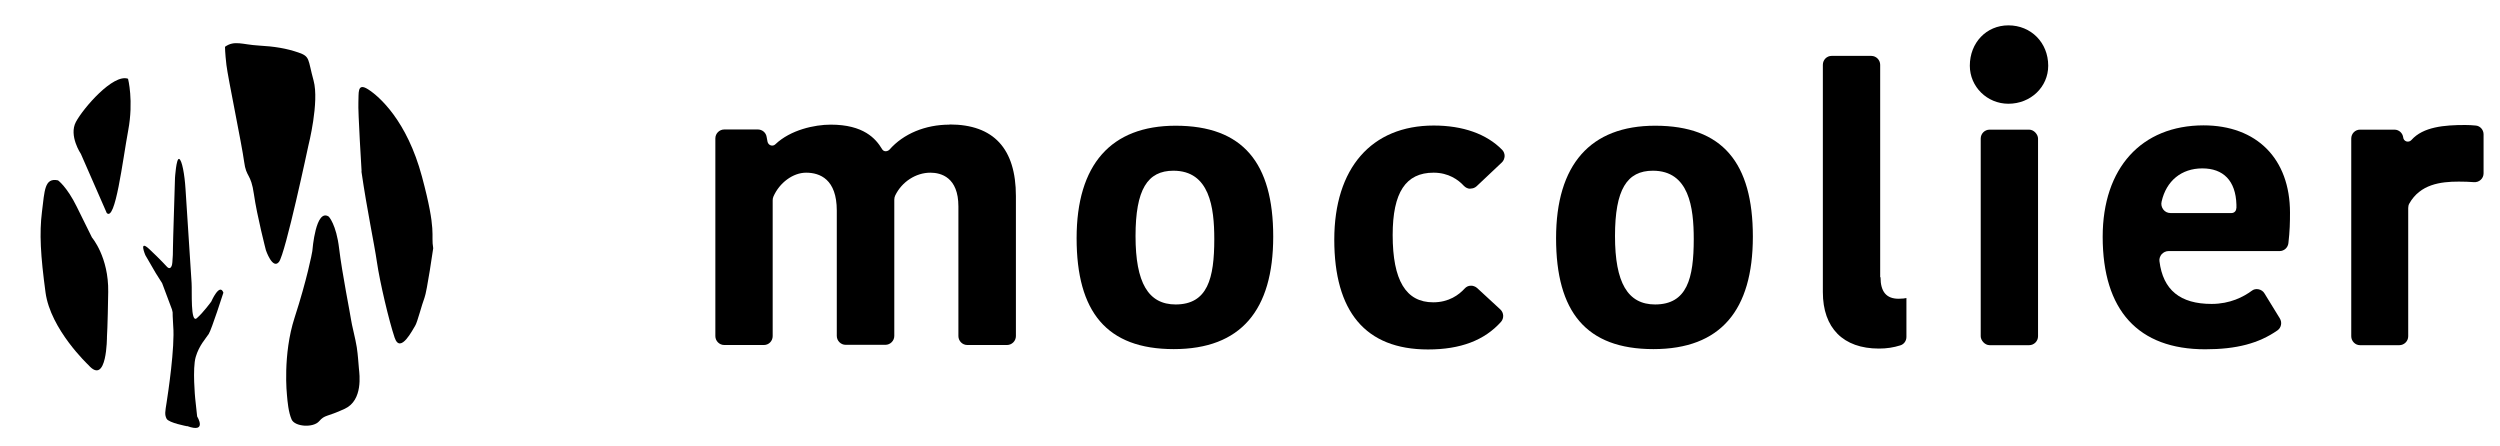
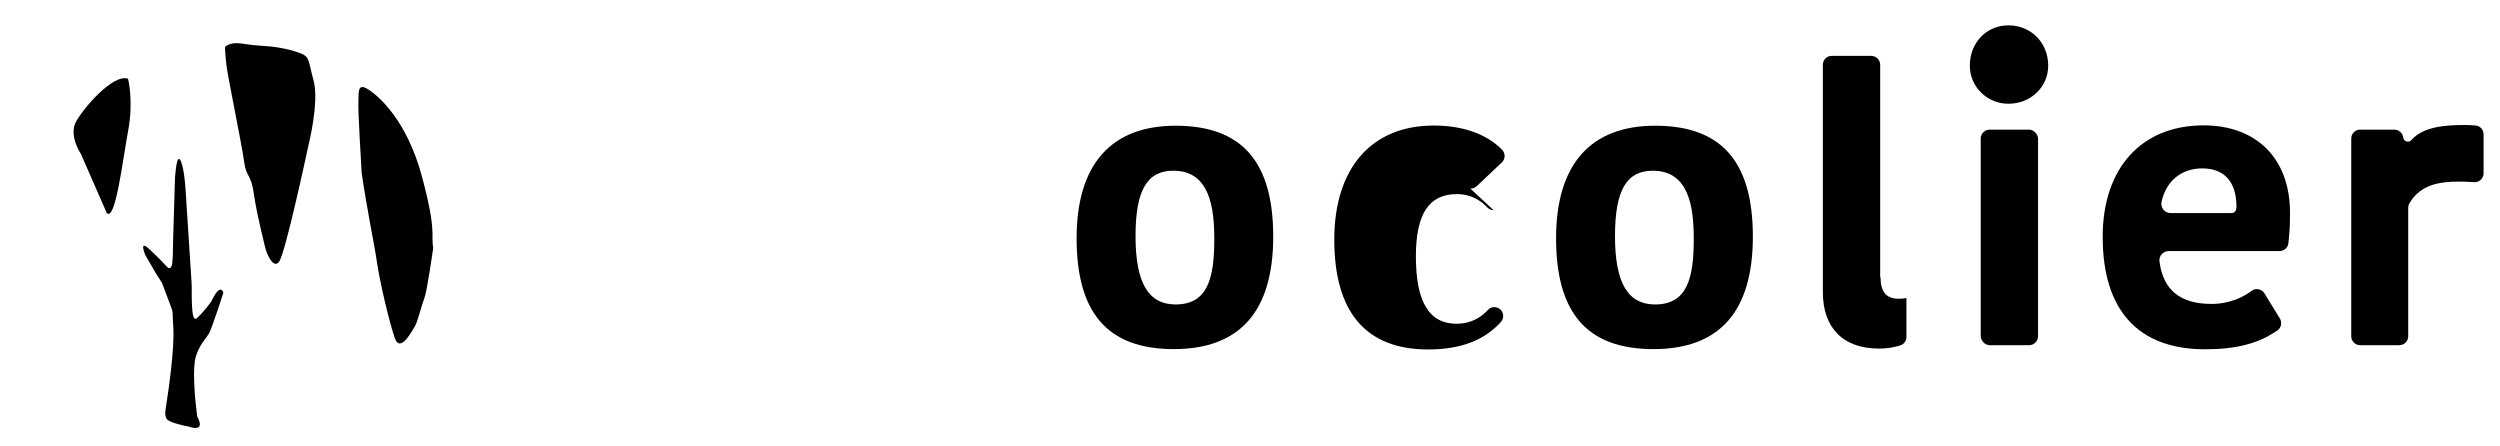
<svg xmlns="http://www.w3.org/2000/svg" id="_レイヤー_1" viewBox="0 0 140 25">
-   <path d="m53.17,6.98c-1.35,0-2.58.51-3.36,1.4-.06.06-.14.09-.22.09-.08,0-.16-.05-.2-.13-.35-.58-1.03-1.36-2.87-1.36-.9,0-2.25.29-3.1,1.1-.07.07-.17.09-.26.06-.09-.03-.16-.11-.18-.21l-.05-.27c-.04-.24-.25-.41-.49-.41h-1.88c-.27,0-.5.22-.5.5v11.07c0,.27.22.5.5.5h2.22c.27,0,.49-.22.49-.5v-7.6c0-.07.01-.14.04-.21.34-.78,1.1-1.34,1.83-1.34.78,0,1.72.37,1.72,2.12v7.02c0,.27.22.5.5.5h2.22c.27,0,.5-.22.5-.5v-7.63c0-.09.02-.16.05-.23.37-.77,1.16-1.28,1.97-1.28.59,0,1.57.25,1.57,1.89v7.26c0,.27.22.5.5.5h2.22c.27,0,.5-.22.5-.5v-7.84c0-2.66-1.25-4.01-3.71-4.01Z" />
  <path d="m65.84,7.04c-3.63,0-5.55,2.18-5.55,6.3s1.68,6.21,5.44,6.21,5.57-2.18,5.57-6.3-1.69-6.21-5.47-6.21Zm0,10.01c-1.54,0-2.25-1.22-2.25-3.83s.67-3.66,2.12-3.66c2.03,0,2.29,2.05,2.29,3.83,0,2.2-.37,3.66-2.17,3.66Z" />
-   <path d="m82.34,10.56c.14,0,.25-.04.35-.13l1.41-1.33c.1-.09.15-.22.16-.36,0-.13-.05-.26-.14-.35-.87-.89-2.2-1.36-3.83-1.36-3.49,0-5.57,2.39-5.57,6.39s1.72,6.15,5.25,6.15c1.82,0,3.16-.51,4.09-1.55.17-.2.16-.5-.04-.69l-1.3-1.2c-.1-.09-.25-.14-.36-.13-.13,0-.25.06-.34.16-.32.35-.88.77-1.76.77-1.53,0-2.27-1.23-2.27-3.77,0-2.38.73-3.49,2.29-3.49.84,0,1.39.4,1.7.74.1.1.22.16.36.16Z" />
+   <path d="m82.34,10.56c.14,0,.25-.04.35-.13l1.41-1.33c.1-.09.15-.22.16-.36,0-.13-.05-.26-.14-.35-.87-.89-2.2-1.36-3.83-1.36-3.49,0-5.57,2.39-5.57,6.39s1.72,6.15,5.25,6.15c1.82,0,3.16-.51,4.09-1.55.17-.2.16-.5-.04-.69c-.1-.09-.25-.14-.36-.13-.13,0-.25.06-.34.16-.32.35-.88.77-1.76.77-1.53,0-2.27-1.23-2.27-3.77,0-2.38.73-3.49,2.29-3.49.84,0,1.39.4,1.7.74.1.1.22.16.36.16Z" />
  <path d="m92.69,7.04c-3.63,0-5.55,2.18-5.55,6.3s1.68,6.21,5.45,6.21,5.57-2.18,5.57-6.3-1.69-6.21-5.47-6.21Zm0,10.01c-1.54,0-2.25-1.22-2.25-3.83s.67-3.66,2.12-3.66c2.03,0,2.29,2.05,2.29,3.83,0,2.2-.37,3.66-2.17,3.66Z" />
  <path d="m105.29,15.52V3.63c0-.27-.22-.5-.5-.5h-2.22c-.27,0-.49.22-.49.5v12.73c0,2.01,1.14,3.16,3.14,3.16.44,0,.82-.06,1.2-.18.2-.06.34-.25.34-.47v-2.18c-.1.02-.21.04-.44.04-.68,0-1.01-.39-1.01-1.2Z" />
  <path d="m112.47,1.42c-1.23,0-2.16.97-2.16,2.26,0,1.18.97,2.13,2.16,2.13,1.25,0,2.23-.94,2.23-2.13,0-1.29-.96-2.26-2.23-2.26Z" />
  <rect x="110.92" y="7.26" width="3.21" height="12.07" rx=".5" ry=".5" />
  <path d="m123.41,7.02c-3.49,0-5.66,2.39-5.66,6.24,0,4.12,1.99,6.3,5.74,6.3,1.76,0,3-.33,4.05-1.06.21-.15.27-.44.13-.67l-.86-1.4c-.07-.12-.19-.2-.33-.23-.14-.03-.28,0-.39.09-.45.33-1.2.73-2.24.73-1.76,0-2.72-.78-2.92-2.39-.02-.14.03-.28.12-.39.1-.11.24-.18.39-.18h6.22c.25,0,.46-.19.49-.44.08-.68.09-1.17.09-1.71,0-3.02-1.86-4.89-4.85-4.89Zm1.82,4.65c0,.15-.12.26-.26.26h-3.43c-.15,0-.3-.07-.39-.19-.1-.13-.14-.29-.1-.45h0c.26-1.16,1.11-1.86,2.28-1.86s1.87.68,1.91,2.03v.2Z" />
  <path d="m138.63,7.03h0c-.19-.02-.39-.03-.58-.03-1.17,0-2.35.1-3.01.84-.07.08-.18.11-.28.08-.1-.03-.17-.12-.18-.22-.03-.25-.24-.44-.49-.44h-1.93c-.27,0-.49.22-.49.5v11.07c0,.27.22.5.49.5h2.2c.27,0,.5-.22.5-.5v-7.18c0-.09.02-.18.06-.25.61-1.08,1.74-1.23,2.77-1.23.31,0,.59.01.84.03.15.01.28-.03.39-.13.1-.09.16-.22.16-.36v-2.19c0-.25-.19-.47-.44-.49Z" />
  <path d="m5.97,11.91l-1.44-3.29s-.69-1.02-.28-1.79,2.09-2.72,2.92-2.42c0,0,.32,1.23.01,2.89s-.72,5.17-1.21,4.62Z" />
  <path d="m12.6,2.63s0,.32.08,1.01.87,4.49.99,5.41.38.63.55,1.83.67,3.13.67,3.13c0,0,.37,1.1.73.66s1.65-6.52,1.65-6.52c0,0,.62-2.44.29-3.64s-.18-1.34-.85-1.57-1.33-.34-2.23-.39-1.35-.31-1.88.07Z" />
  <path d="m20.25,9.6s-.21-3.38-.18-3.87-.09-1.13.54-.73,2.18,1.76,3.02,4.89.49,3.23.63,4.01c0,0-.35,2.43-.49,2.78s-.4,1.38-.52,1.56-.83,1.62-1.15.67-.83-3.12-.99-4.22-.54-2.83-.87-5.09Z" />
-   <path d="m16.07,22.13s-.25-2.26.43-4.35.98-3.62.99-3.72.19-2.41.92-1.93c0,0,.42.43.58,1.78s.64,3.75.67,4,.25,1.08.32,1.54.09.9.12,1.2.24,1.76-.79,2.24-1.11.32-1.44.7-1.36.31-1.54-.1-.23-1.01-.26-1.36Z" />
  <path d="m10.48,23.87s-1.03-.19-1.15-.42-.08-.4,0-.91.47-3.1.37-4.28,0-5.02,0-5.02l.1-3.28s.07-1.11.23-1.06.31.87.36,1.7.31,4.79.34,5.25-.07,2.28.29,1.97.81-.93.81-.93c0,0,.47-1.08.68-.5,0,0-.66,2.06-.82,2.31s-.54.64-.73,1.29-.03,2.31-.03,2.31l.11,1.02s.59.96-.56.54Z" />
  <path d="m9.78,17.73l-.7-1.87-.36-.57-.58-1s-.39-.91.22-.34,1,1,1,1c0,0,.3.34.32-.54s.45.72.45.72l-.35,2.61Z" />
-   <path d="m4.94,20.43s-2.11-1.98-2.39-4.05-.35-3.32-.2-4.52.14-1.92.9-1.76c0,0,.5.36,1.05,1.48s.85,1.72.85,1.72c0,0,.94,1.09.91,3.05s-.07,2.5-.07,2.5c0,0,.01,2.79-1.04,1.59Z" />
</svg>